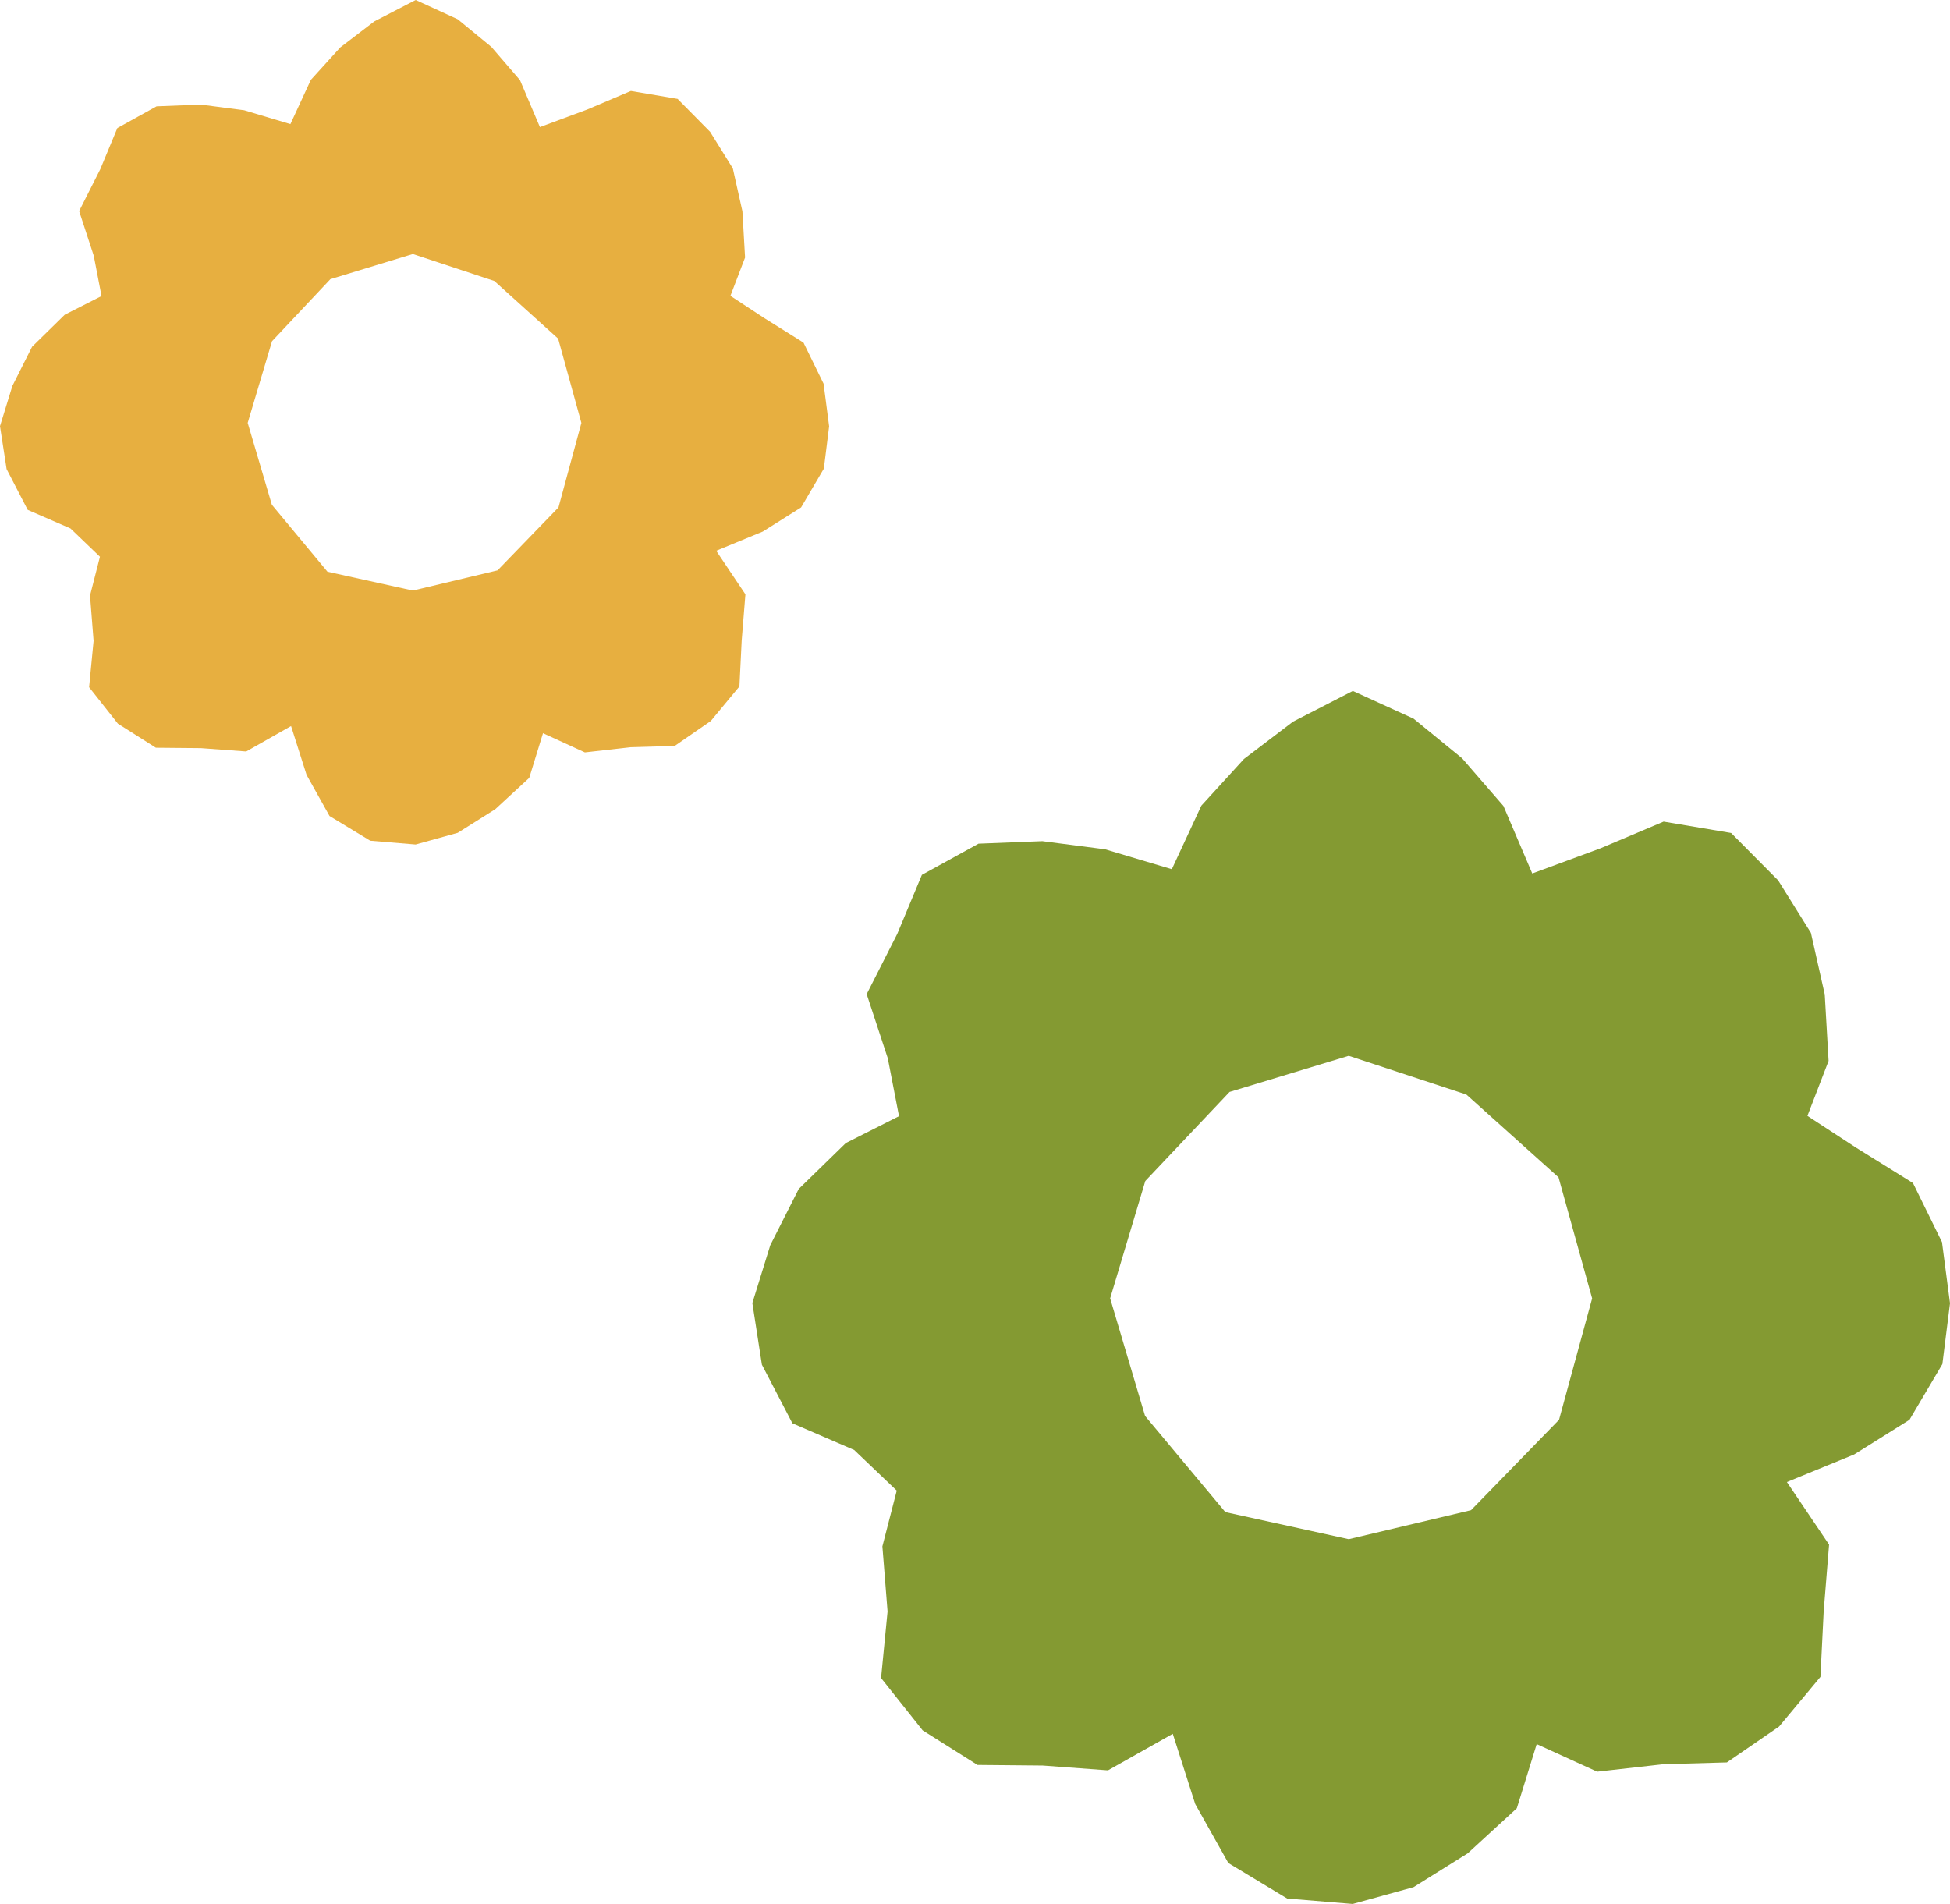
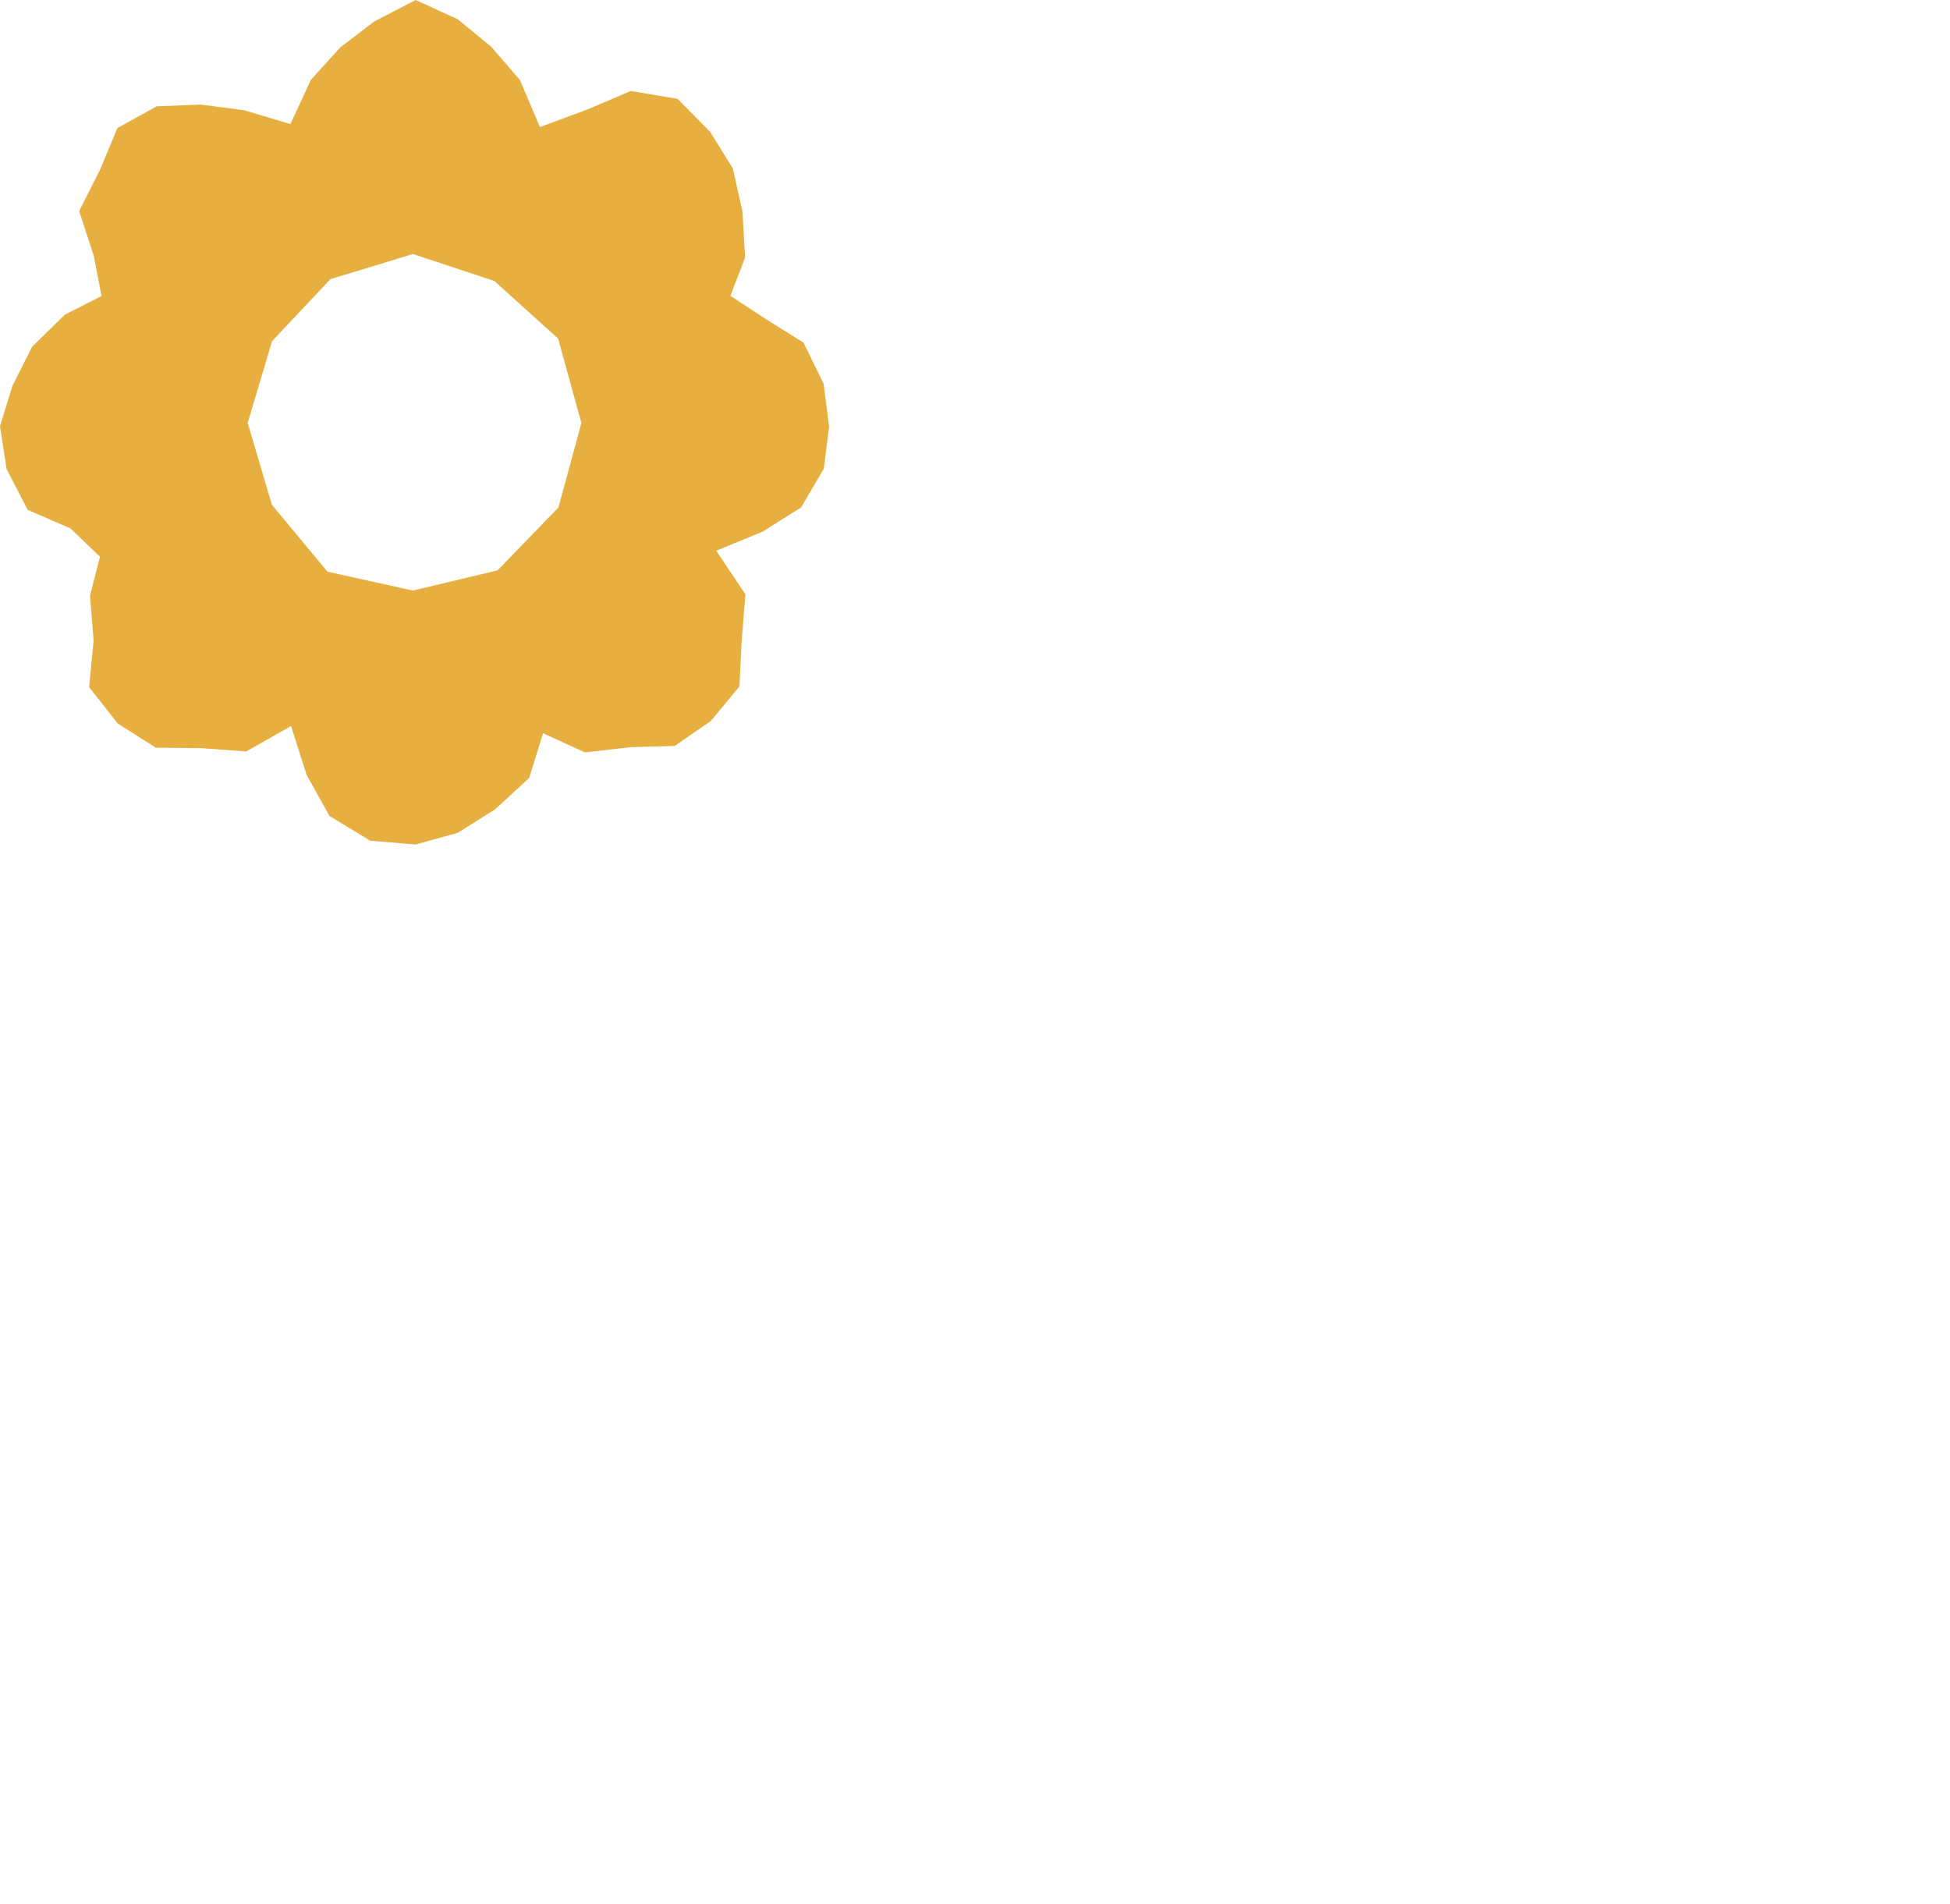
<svg xmlns="http://www.w3.org/2000/svg" width="127" height="124" viewBox="0 0 127 124" fill="none">
-   <path d="M101.537 92.468L95.807 98.355L87.842 100.244L79.806 98.481L74.577 92.217L72.302 84.559L74.592 76.916L80.08 71.115L87.842 68.763L95.502 71.284L101.505 76.677L103.694 84.563L101.537 92.472V92.468ZM126.48 80.898L124.589 77.049L120.907 74.76L117.714 72.675L119.093 69.093L118.843 64.766L117.94 60.752L115.806 57.334L112.746 54.25L108.349 53.509L104.253 55.242L99.794 56.888L97.918 52.494L95.225 49.386L92.063 46.803L88.108 45L84.215 46.999L81.014 49.433L78.243 52.47L76.32 56.609L71.97 55.312L67.882 54.783L63.731 54.947L60.041 56.978L58.439 60.819L56.446 64.746L57.821 68.924L58.552 72.695L55.089 74.443L52.021 77.433L50.169 81.094L49 84.865L49.621 88.878L51.607 92.695L55.633 94.436L58.404 97.081L57.469 100.711L57.806 104.952L57.383 109.286L60.092 112.696L63.664 114.946L67.909 114.985L72.161 115.299L76.382 112.92L77.844 117.494L80.001 121.335L83.832 123.647L88.1 124L92.063 122.906L95.588 120.704L98.789 117.768L100.083 113.59L104.022 115.385L108.333 114.899L112.469 114.782L115.869 112.446L118.562 109.212L118.773 104.948L119.125 100.597L116.377 96.521L120.758 94.726L124.362 92.468L126.504 88.839L127 84.88L126.48 80.906V80.898Z" fill="#849A32" />
  <path d="M36.372 33.047L32.405 37.146L26.89 38.461L21.327 37.233L17.707 32.873L16.132 27.541L17.718 22.22L21.517 18.181L26.89 16.544L32.194 18.299L36.35 22.053L37.865 27.544L36.372 33.05V33.047ZM53.64 24.992L52.331 22.313L49.782 20.719L47.571 19.267L48.526 16.773L48.353 13.761L47.728 10.967L46.251 8.587L44.132 6.44L41.088 5.924L38.252 7.13L35.165 8.276L33.866 5.217L32.002 3.053L29.813 1.255L27.074 0L24.379 1.392L22.163 3.086L20.245 5.201L18.914 8.082L15.902 7.179L13.072 6.811L10.198 6.925L7.644 8.339L6.535 11.013L5.155 13.747L6.107 16.656L6.613 19.281L4.216 20.498L2.092 22.58L0.809 25.129L0 27.754L0.43 30.548L1.805 33.206L4.592 34.417L6.51 36.259L5.864 38.786L6.096 41.738L5.804 44.756L7.679 47.13L10.152 48.697L13.091 48.724L16.035 48.942L18.957 47.286L19.969 50.47L21.462 53.145L24.114 54.754L27.069 55L29.813 54.239L32.253 52.705L34.469 50.661L35.365 47.752L38.093 49.002L41.077 48.664L43.94 48.582L46.294 46.956L48.158 44.705L48.304 41.736L48.548 38.707L46.646 35.869L49.679 34.619L52.174 33.047L53.656 30.521L54 27.765L53.64 24.998V24.992Z" fill="#E7AF40" />
</svg>